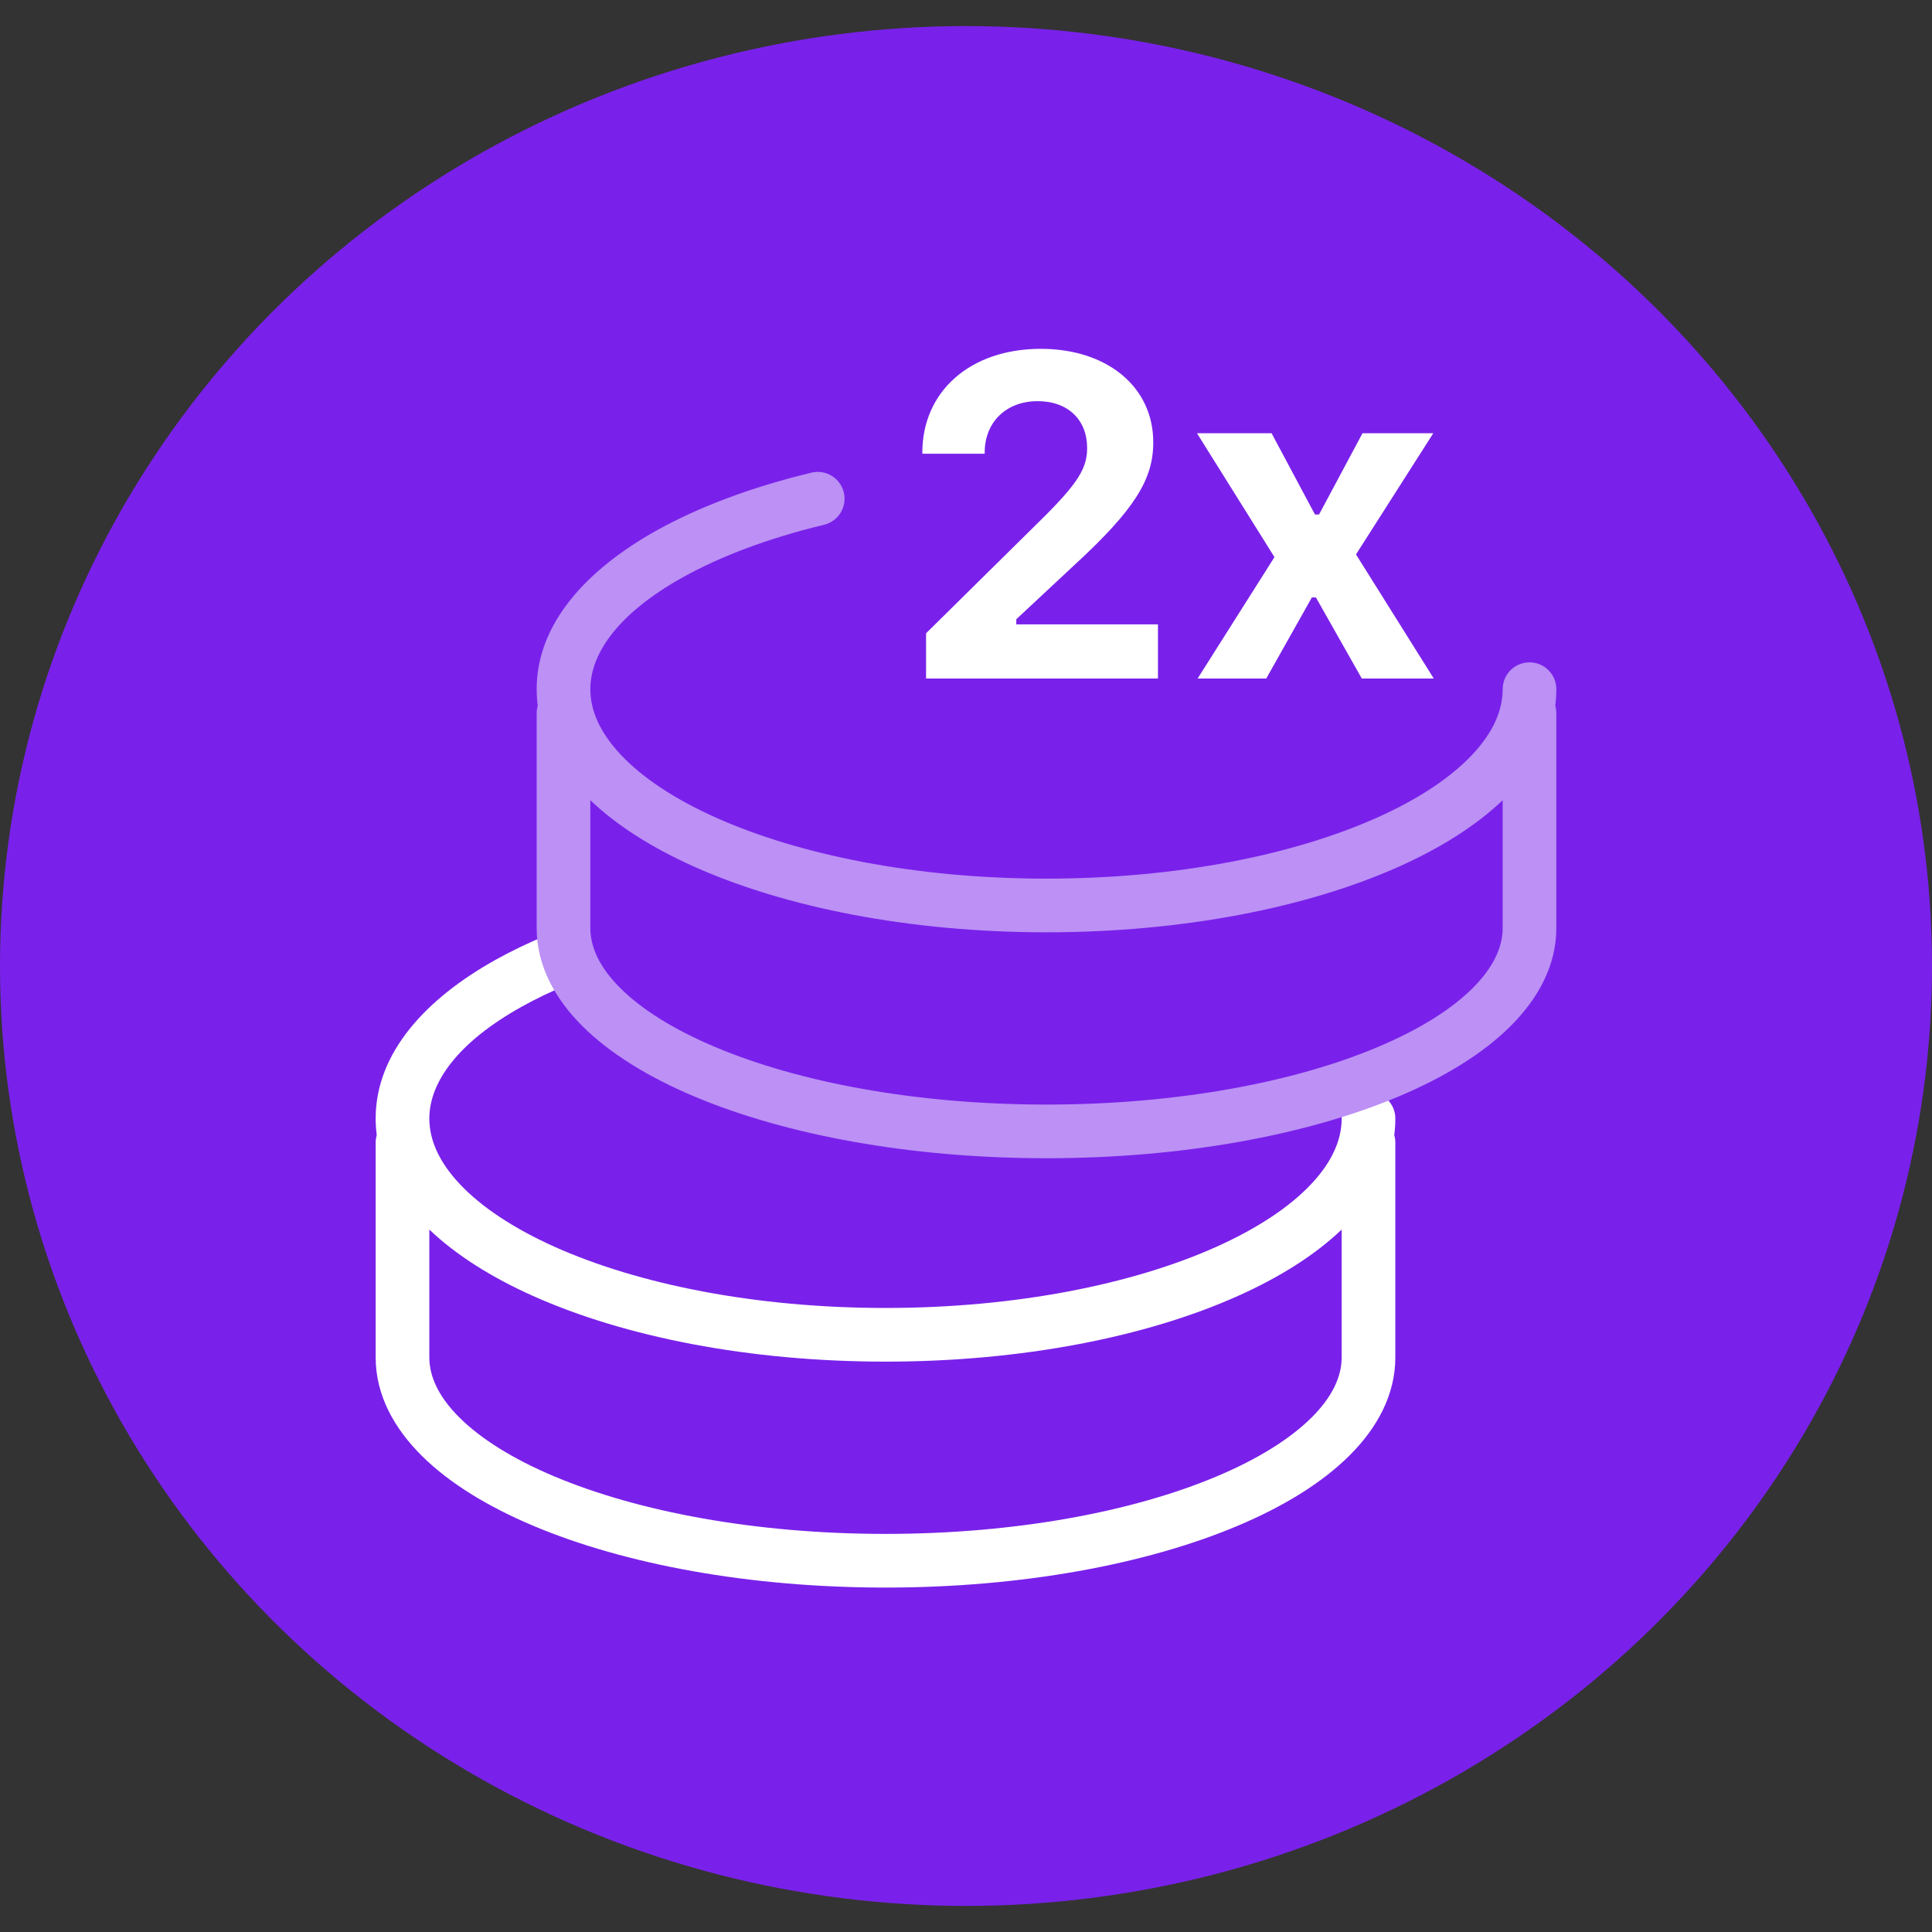
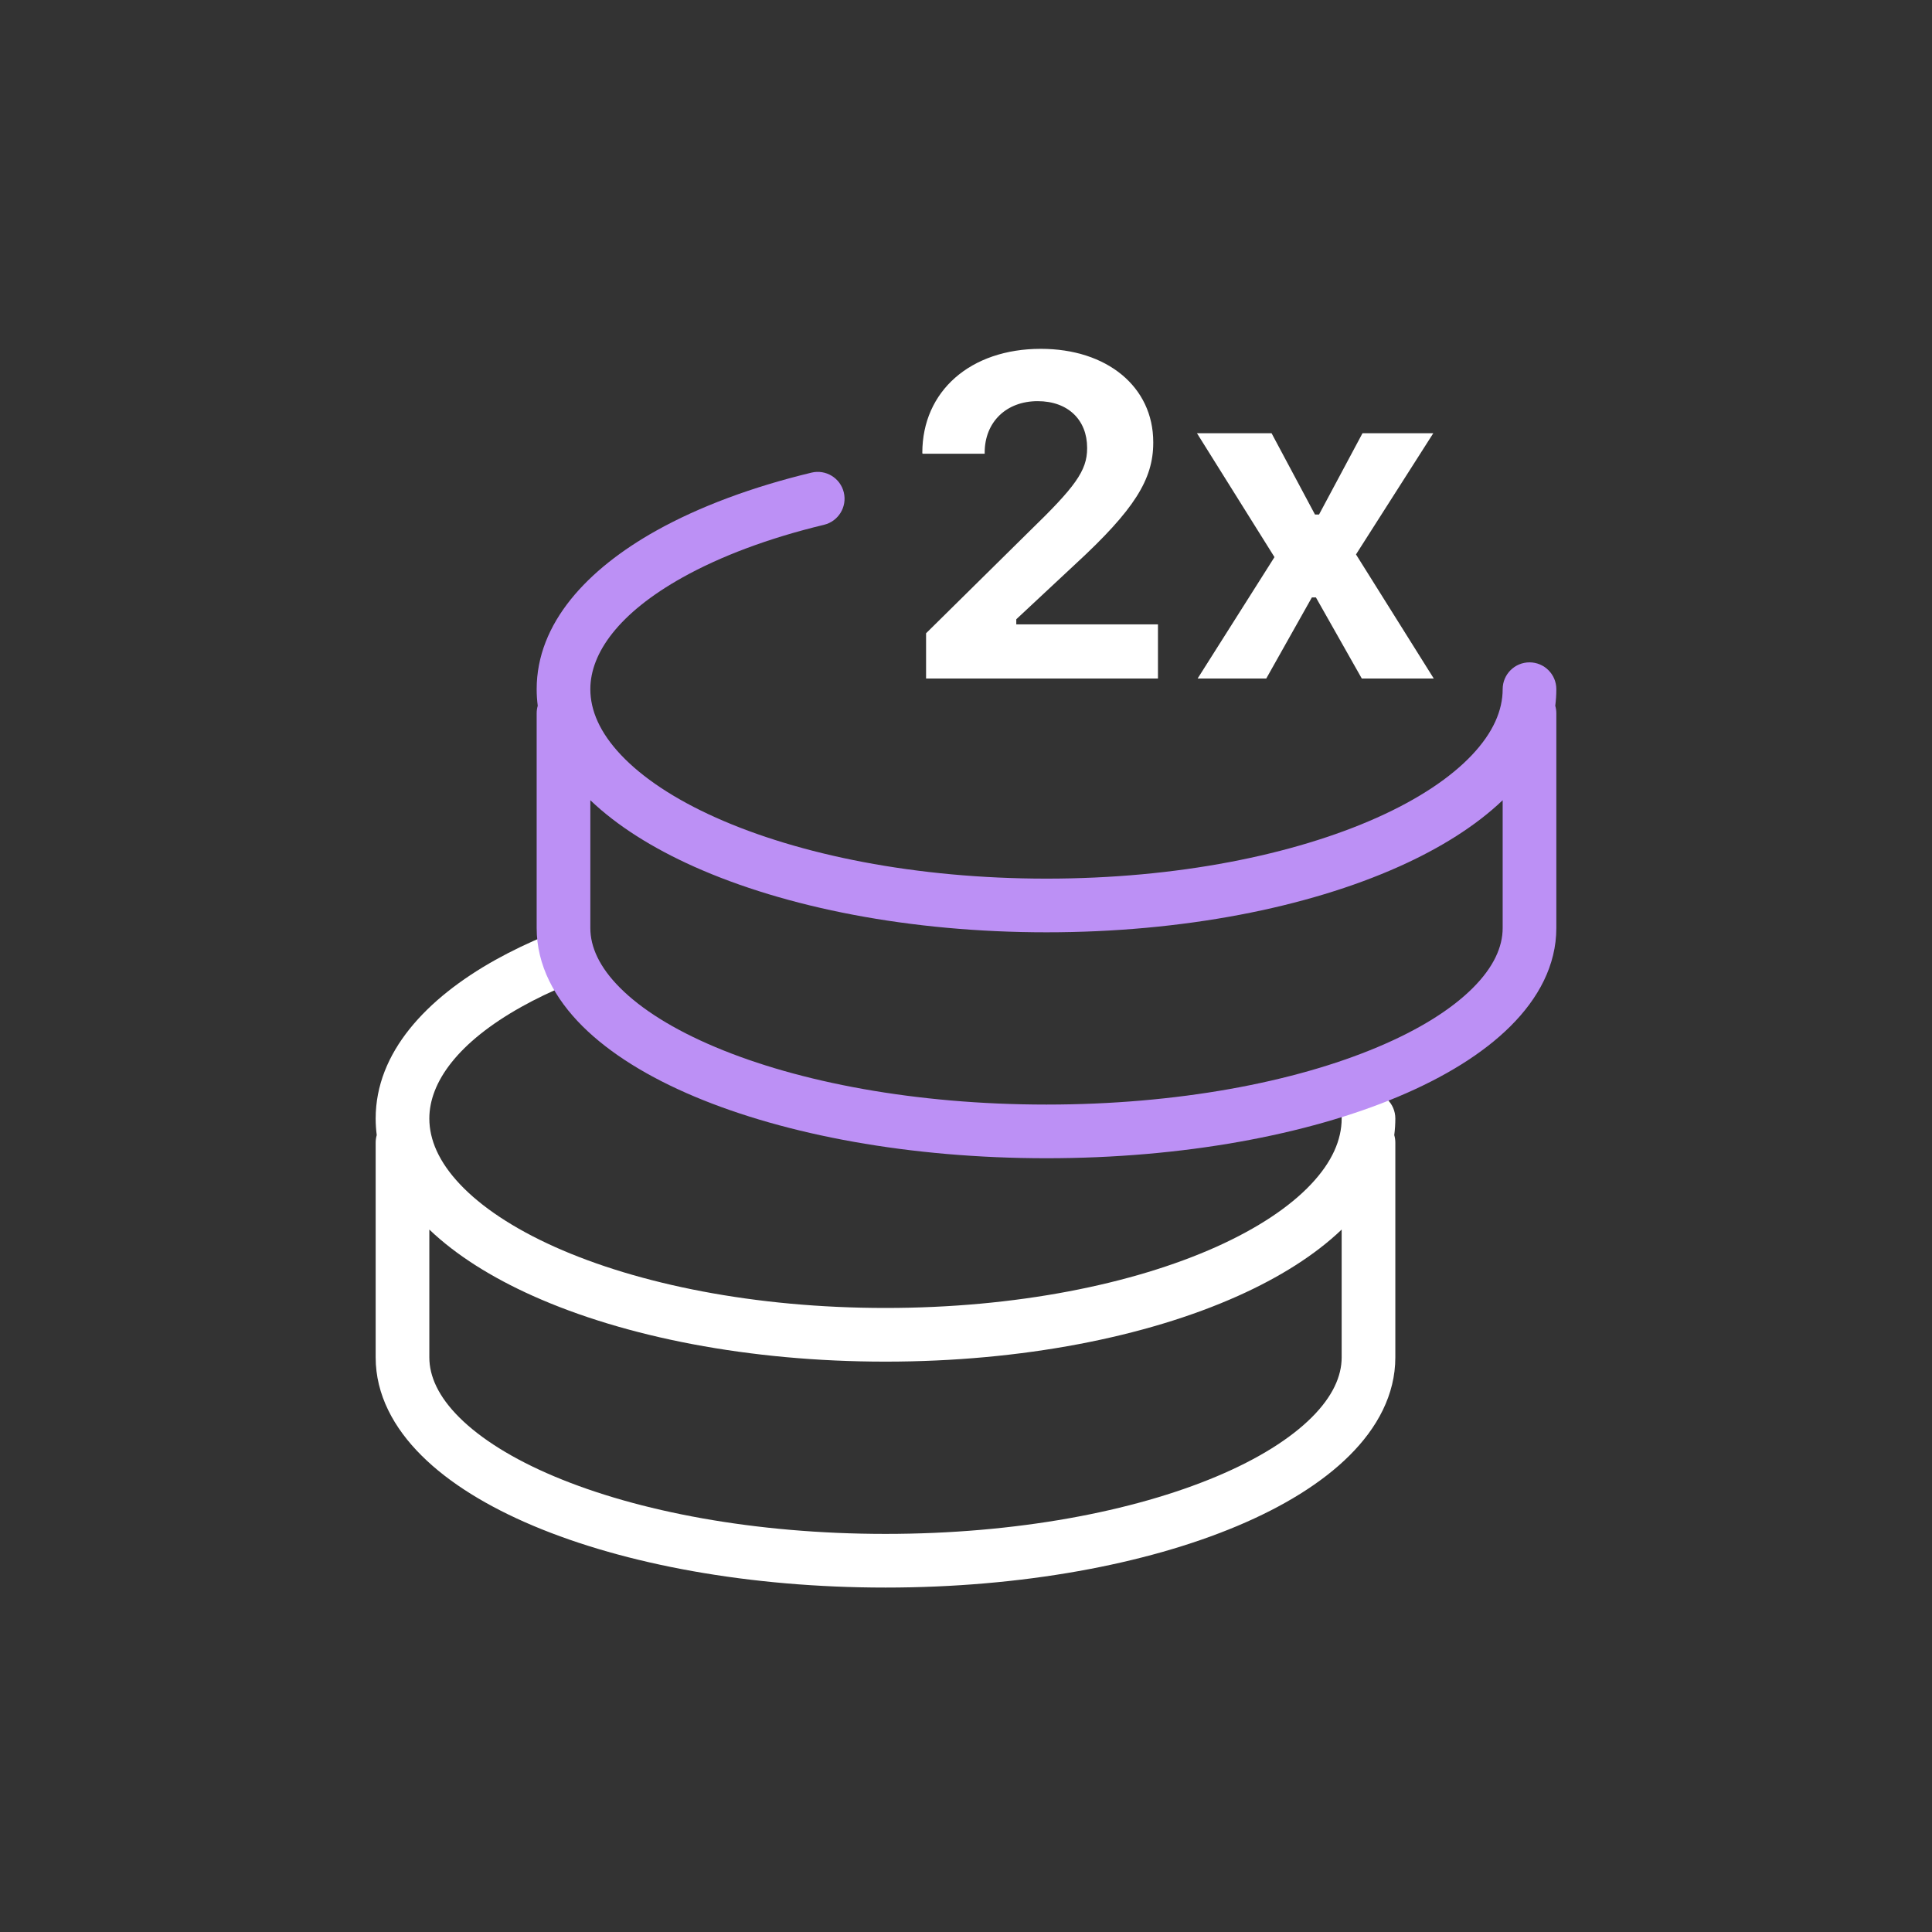
<svg xmlns="http://www.w3.org/2000/svg" width="36" height="36" viewBox="0 0 36 36" fill="none">
  <rect x="0" y="0" width="36" height="36" fill="#333333" stroke="none" />
-   <ellipse cx="18" cy="18" rx="18" ry="17.514" fill="#7921EA" />
  <path fill-rule="evenodd" clip-rule="evenodd" d="M10.851 17.693C10.957 17.948 10.835 18.24 10.58 18.346C10.268 18.475 9.979 18.614 9.718 18.76C8.532 19.422 8 20.167 8 20.842C8 21.237 8.177 21.65 8.571 22.067C8.967 22.487 9.564 22.887 10.34 23.235C11.891 23.929 14.068 24.372 16.5 24.372C18.932 24.372 21.109 23.929 22.66 23.235C23.436 22.887 24.033 22.487 24.429 22.067C24.823 21.65 25 21.237 25 20.842C25 20.566 25.224 20.342 25.5 20.342C25.776 20.342 26 20.566 26 20.842C26 20.947 25.993 21.049 25.98 21.151C25.993 21.196 26 21.243 26 21.293V25.293C26 25.988 25.663 26.607 25.145 27.122C24.63 27.635 23.909 28.075 23.058 28.433C21.354 29.15 19.035 29.582 16.5 29.582C13.965 29.582 11.646 29.15 9.942 28.433C9.091 28.075 8.37 27.635 7.855 27.122C7.337 26.607 7 25.988 7 25.293V21.293C7 21.243 7.007 21.196 7.02 21.151C7.007 21.049 7 20.947 7 20.842C7 19.611 7.945 18.605 9.23 17.887C9.529 17.72 9.853 17.565 10.198 17.422C10.453 17.316 10.745 17.437 10.851 17.693ZM8 25.293C8 25.643 8.167 26.022 8.56 26.413C8.955 26.806 9.552 27.184 10.33 27.511C11.884 28.165 14.065 28.582 16.5 28.582C18.935 28.582 21.116 28.165 22.67 27.511C23.448 27.184 24.045 26.806 24.44 26.413C24.833 26.022 25 25.643 25 25.293V22.911C24.5 23.389 23.838 23.803 23.068 24.148C21.362 24.912 19.039 25.372 16.5 25.372C13.961 25.372 11.638 24.912 9.932 24.148C9.162 23.803 8.5 23.389 8 22.911V25.293Z" fill="white" />
  <path fill-rule="evenodd" clip-rule="evenodd" d="M15.723 9.175C15.788 9.444 15.623 9.714 15.354 9.779C14.318 10.028 13.424 10.366 12.718 10.76C11.532 11.422 11 12.168 11 12.842C11 13.237 11.177 13.65 11.571 14.067C11.967 14.487 12.564 14.888 13.34 15.235C14.891 15.929 17.068 16.372 19.5 16.372C21.932 16.372 24.109 15.929 25.66 15.235C26.436 14.888 27.033 14.487 27.429 14.067C27.823 13.65 28 13.237 28 12.842C28 12.566 28.224 12.342 28.5 12.342C28.776 12.342 29 12.566 29 12.842C29 12.947 28.993 13.05 28.98 13.151C28.993 13.196 29 13.243 29 13.293V17.293C29 17.988 28.663 18.607 28.145 19.122C27.63 19.635 26.909 20.075 26.058 20.433C24.354 21.15 22.035 21.582 19.5 21.582C16.965 21.582 14.646 21.15 12.942 20.433C12.091 20.075 11.37 19.635 10.854 19.122C10.337 18.607 10 17.988 10 17.293V13.293C10 13.243 10.007 13.196 10.02 13.151C10.007 13.05 10 12.947 10 12.842C10 11.611 10.945 10.605 12.23 9.887C13.033 9.439 14.017 9.073 15.12 8.807C15.388 8.742 15.658 8.907 15.723 9.175ZM11 17.293C11 17.643 11.167 18.022 11.56 18.413C11.955 18.807 12.552 19.184 13.33 19.511C14.884 20.166 17.065 20.582 19.5 20.582C21.935 20.582 24.116 20.166 25.67 19.511C26.448 19.184 27.045 18.807 27.44 18.413C27.833 18.022 28 17.643 28 17.293V14.911C27.5 15.389 26.838 15.803 26.068 16.148C24.362 16.912 22.039 17.372 19.5 17.372C16.961 17.372 14.638 16.912 12.932 16.148C12.162 15.803 11.5 15.389 11 14.911V17.293Z" fill="#BC90F5" />
  <path d="M17.256 12.643H21.577V11.634H18.937V11.539L20.045 10.505C21.137 9.497 21.489 8.932 21.489 8.251V8.239C21.489 7.206 20.626 6.5 19.394 6.5C18.082 6.5 17.186 7.289 17.186 8.438L17.19 8.455H18.348V8.434C18.348 7.865 18.75 7.475 19.335 7.475C19.908 7.475 20.257 7.832 20.257 8.343V8.355C20.257 8.774 20.029 9.077 19.186 9.895L17.256 11.8V12.643Z" fill="white" />
  <path d="M22.316 12.643H23.595L24.445 11.132H24.52L25.375 12.643H26.716L25.267 10.331L26.707 8.073H25.388L24.578 9.588H24.503L23.694 8.073H22.304L23.748 10.381L22.316 12.643Z" fill="white" />
</svg>